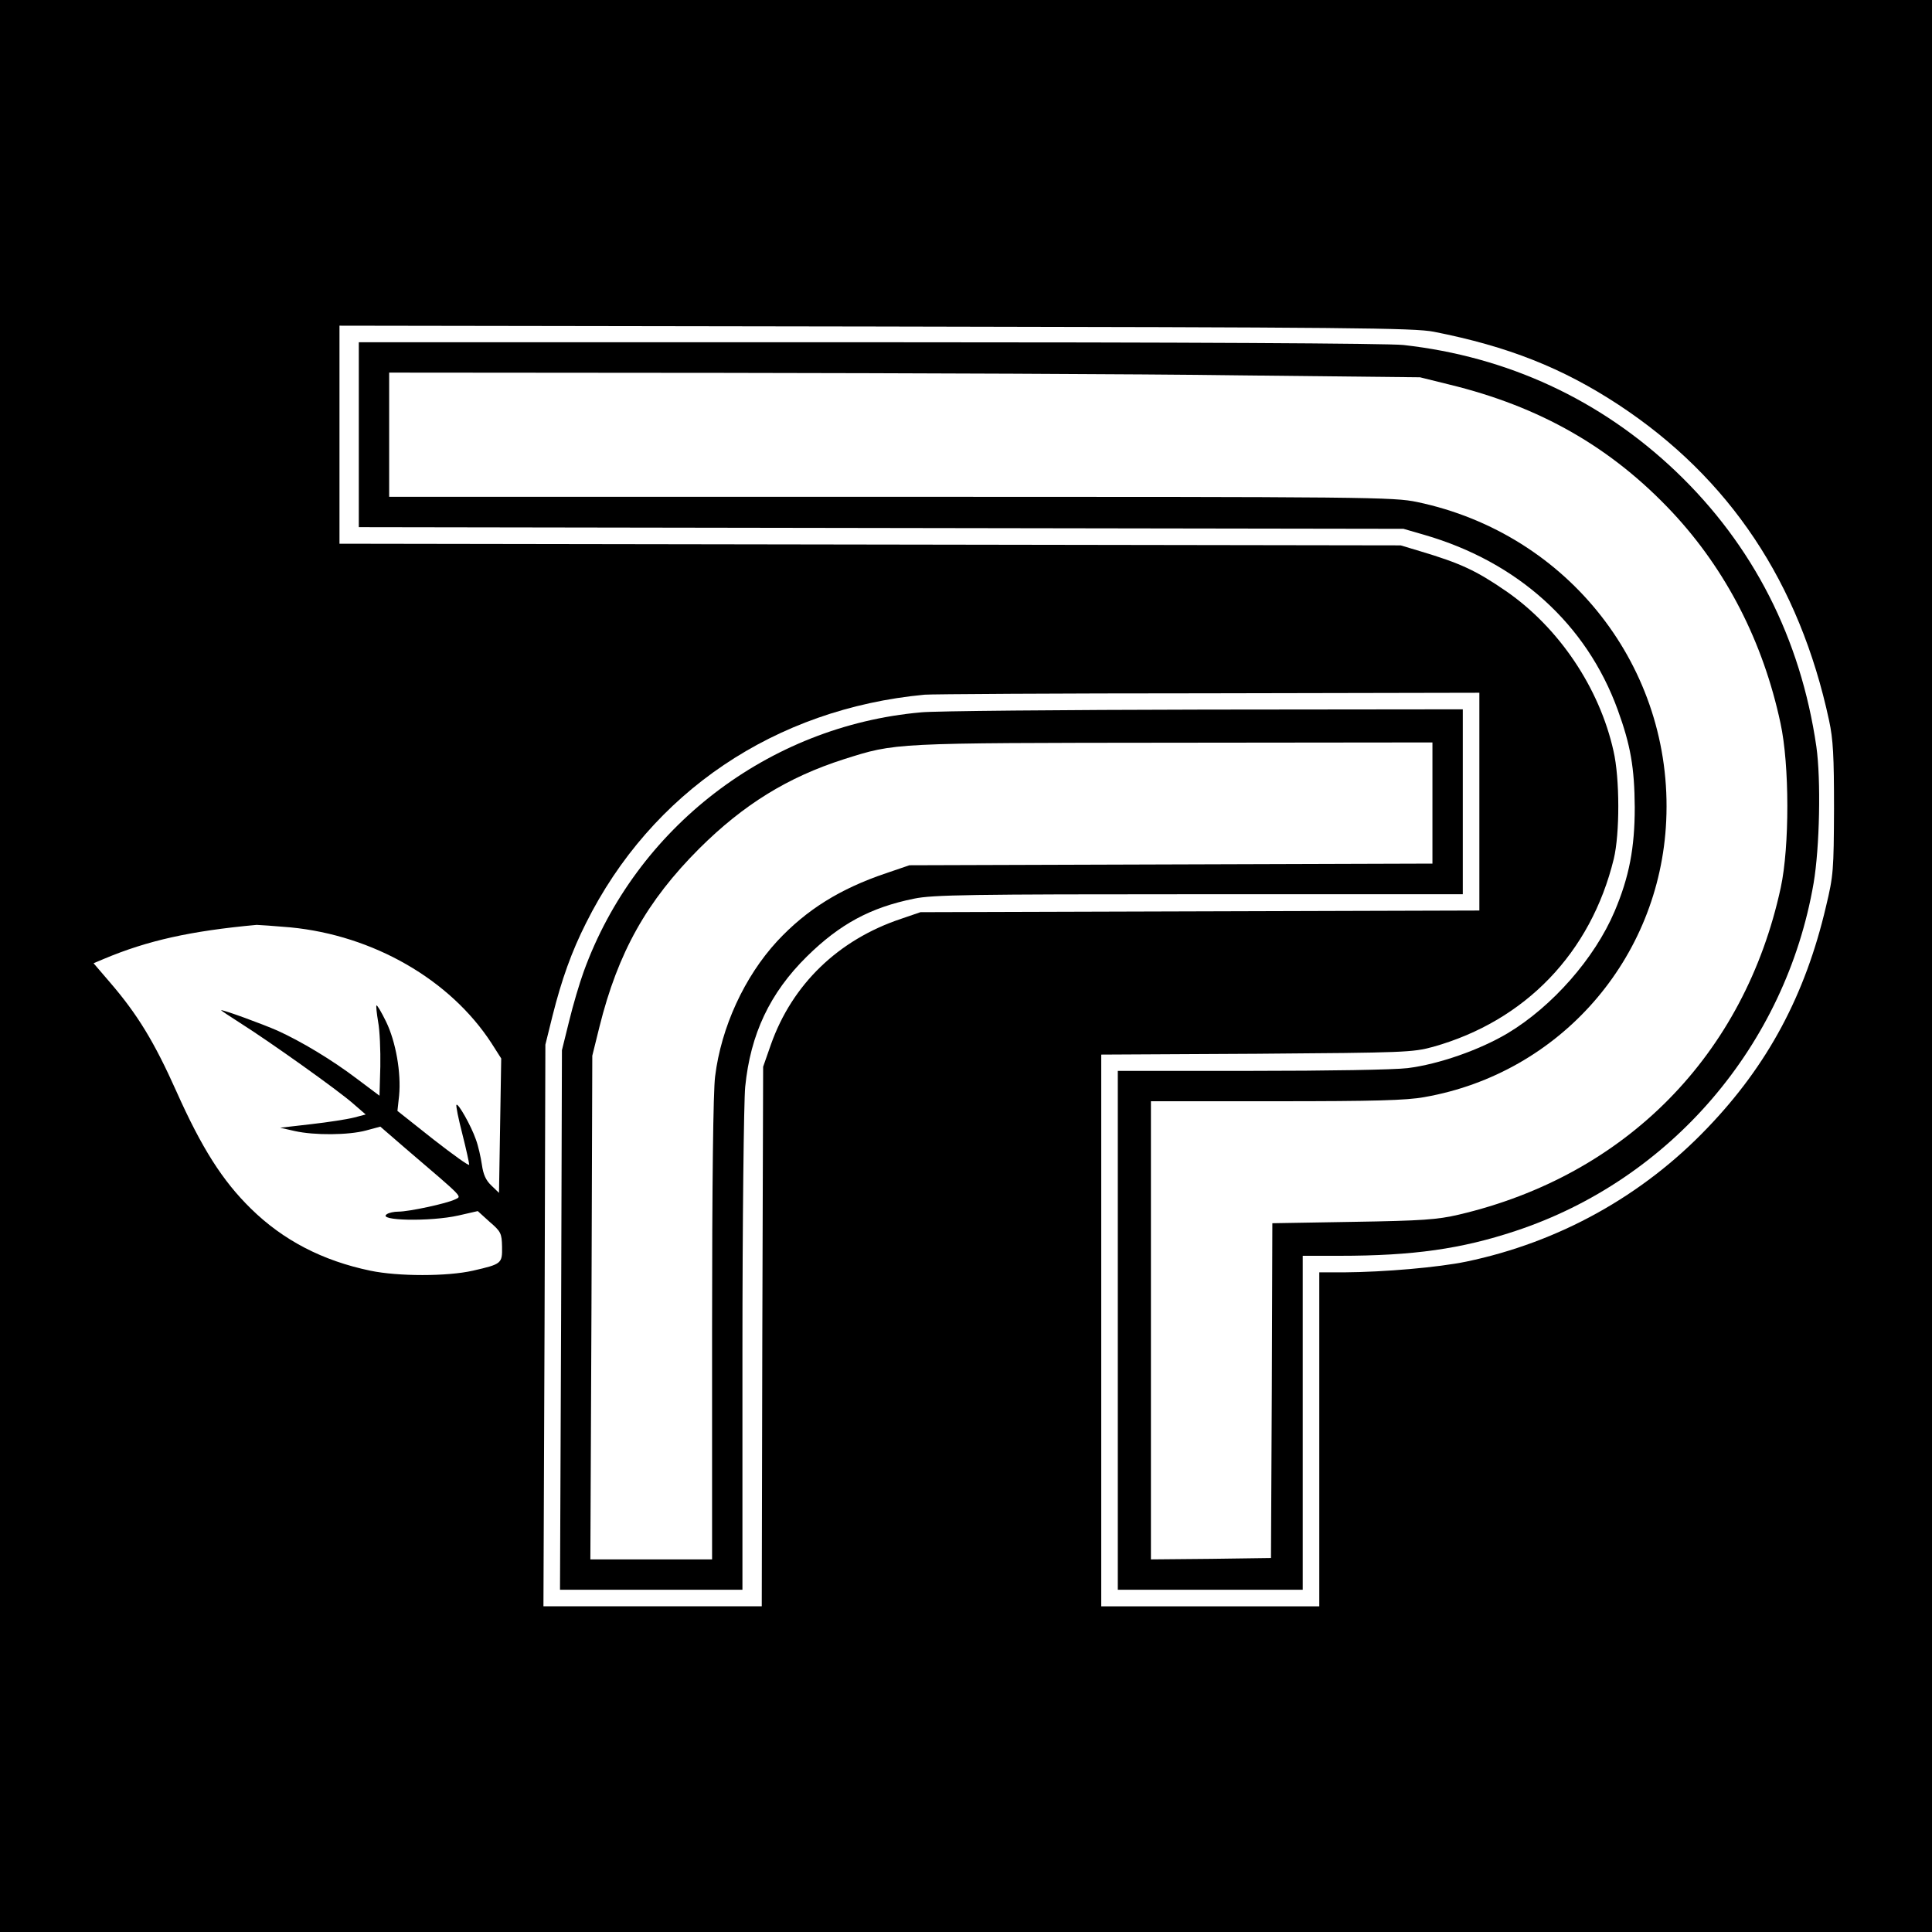
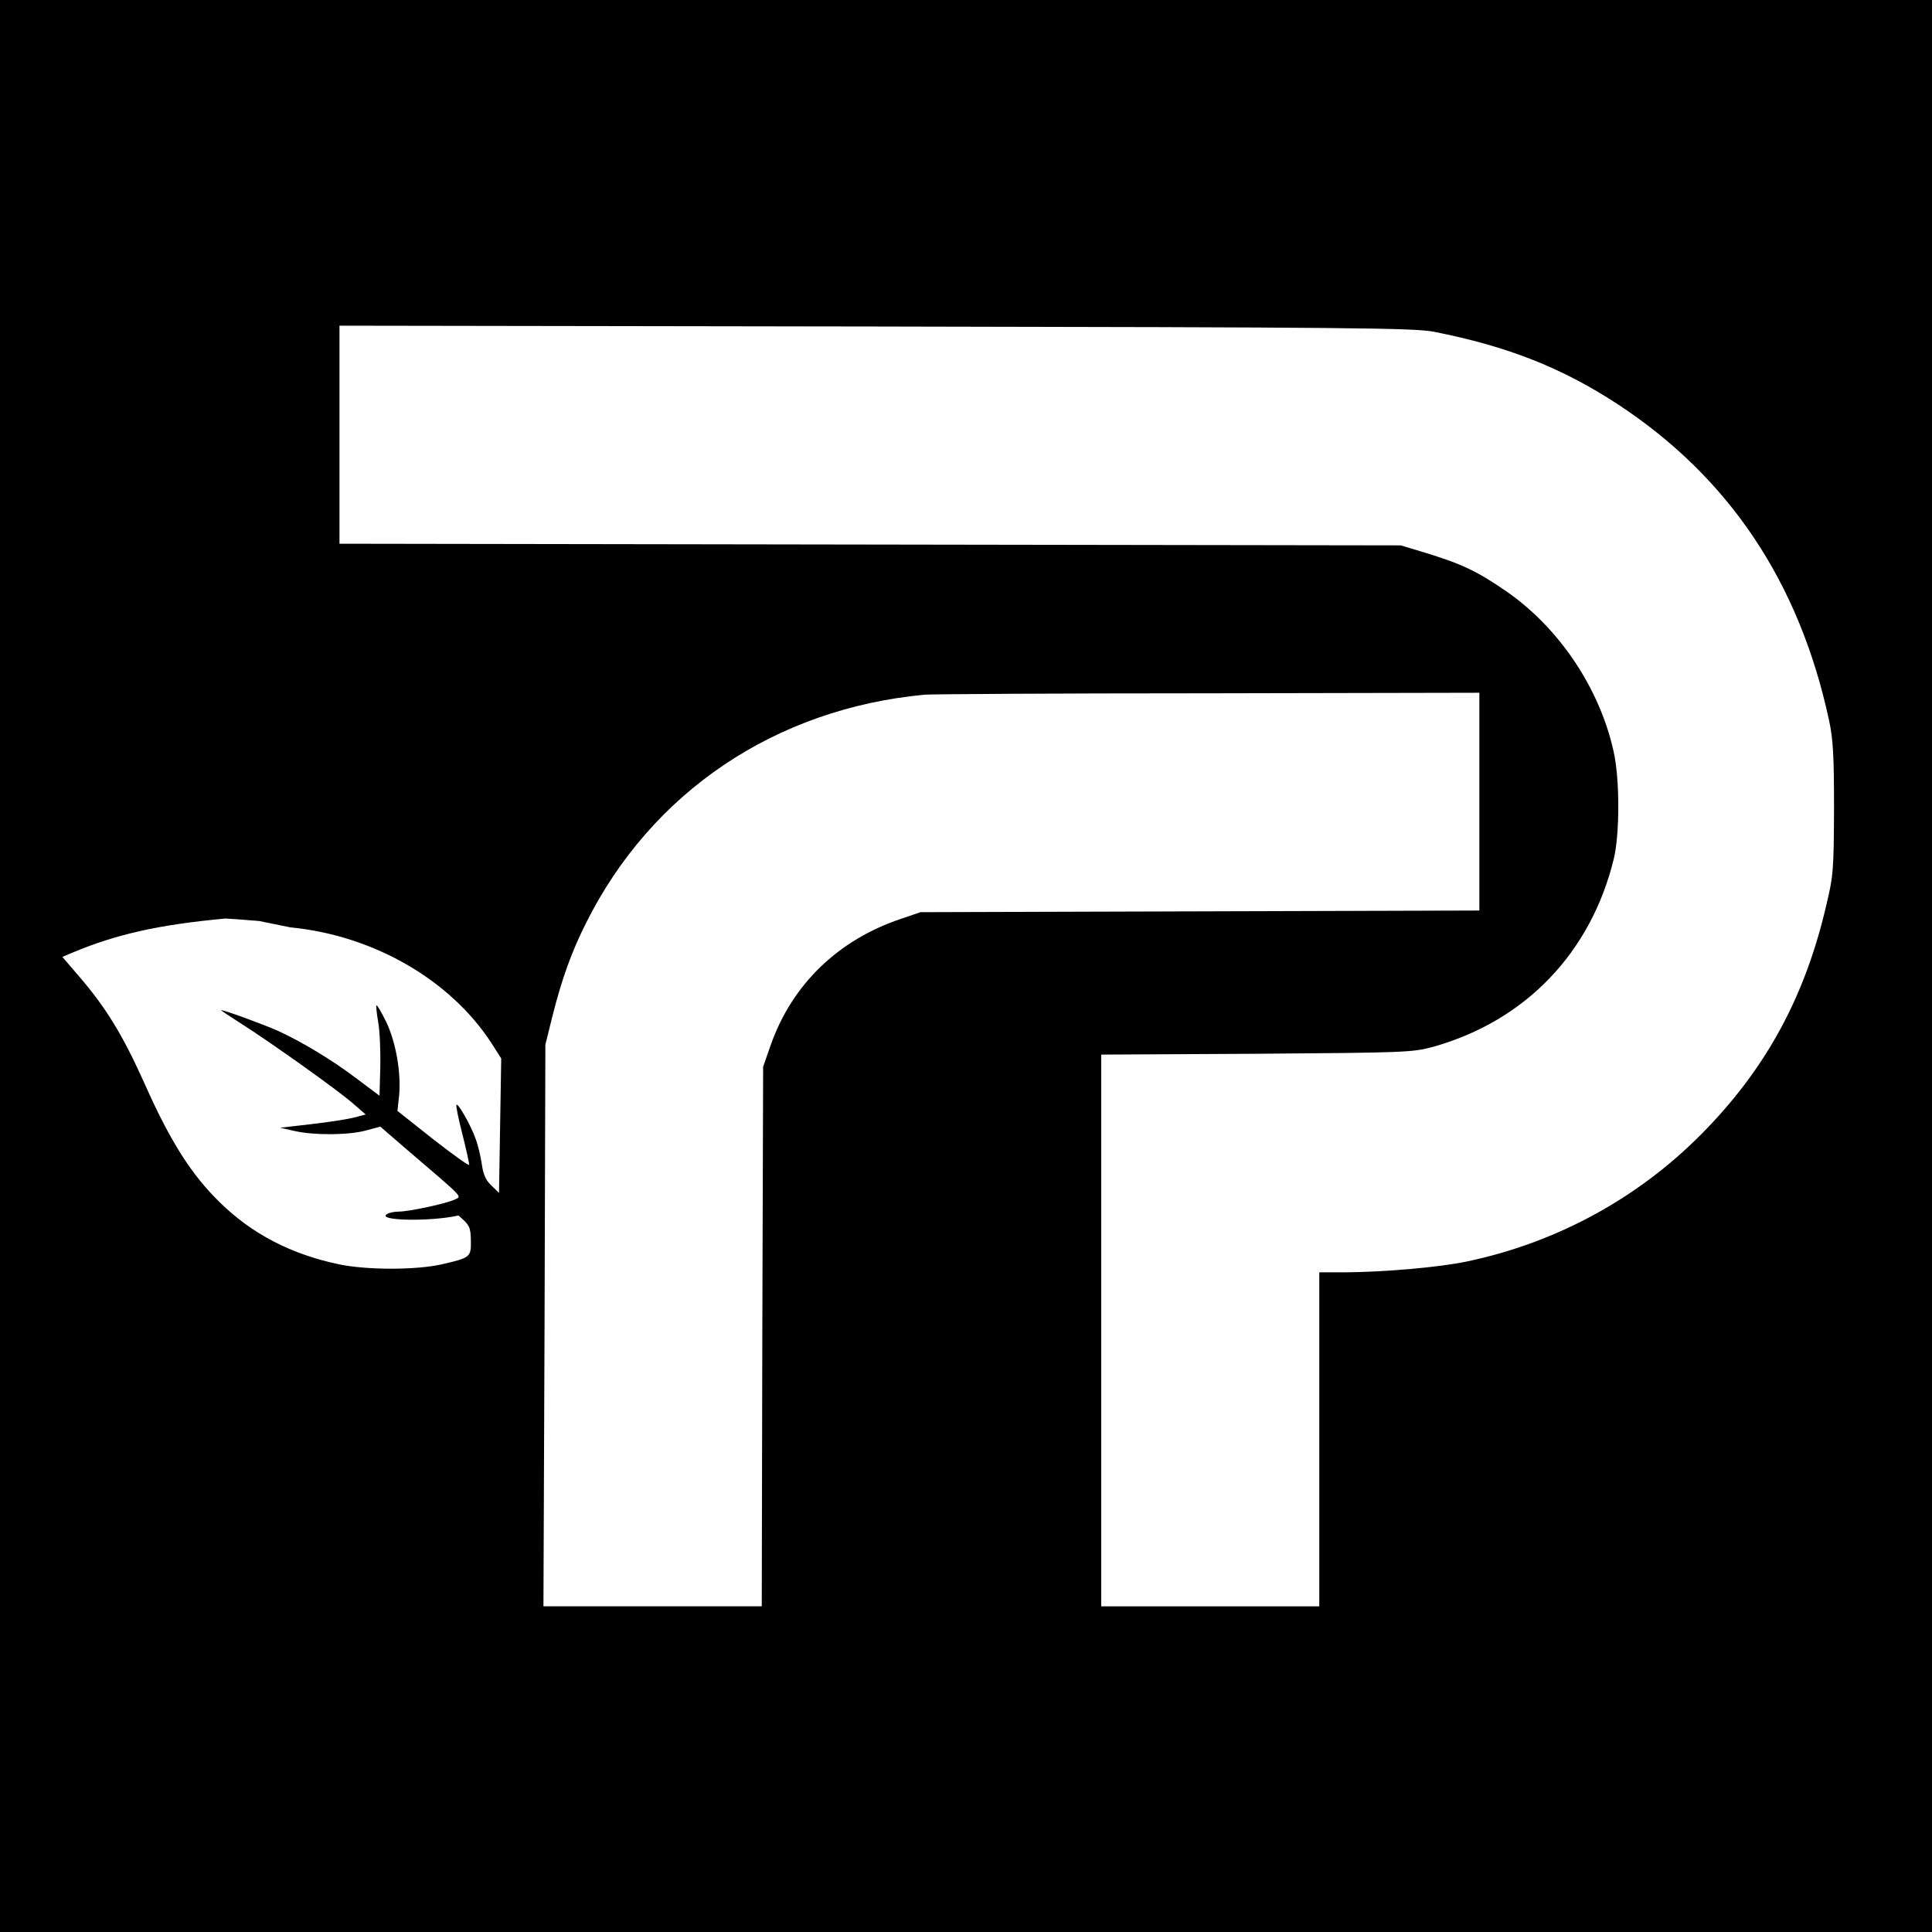
<svg xmlns="http://www.w3.org/2000/svg" version="1.0" width="700pt" height="700pt" viewBox="0 0 700 700" preserveAspectRatio="xMidYMid meet">
  <g transform="translate(0,700) scale(0.1,-0.1)" fill="#000000" stroke="none">
-     <path d="M0 3500 l0 -3500 3500 0 3500 0 0 3500 0 3500 -3500 0 -3500 0 0 -3500z m5195 2298 c269 -53 466 -131 670 -265 402 -265 655 -645 762 -1143 15 -69 18 -130 18 -320 -1 -222 -2 -242 -29 -354 -75 -321 -211 -575 -430 -803 -235 -246 -538 -414 -873 -484 -102 -21 -296 -38 -445 -39 l-88 0 0 -605 0 -605 -395 0 -395 0 0 999 0 1000 563 3 c539 4 565 5 639 25 335 94 572 341 655 681 22 91 22 292 -1 391 -51 229 -198 447 -389 579 -109 75 -165 101 -312 145 l-70 21 -1922 3 -1923 3 0 395 0 395 1943 -3 c1718 -3 1951 -5 2022 -19z m165 -1703 l0 -394 -1012 -3 -1013 -3 -70 -24 c-228 -76 -395 -238 -472 -456 l-28 -80 -3 -977 -2 -978 -396 0 -395 0 4 1018 3 1017 26 105 c33 131 69 232 121 335 237 475 685 777 1227 828 19 2 479 5 1023 5 l987 2 0 -395z m-4308 -455 c300 -29 579 -189 729 -420 l35 -55 -4 -244 -4 -243 -28 27 c-20 19 -29 40 -34 75 -4 27 -13 68 -22 92 -17 49 -64 132 -70 125 -3 -3 7 -50 21 -105 14 -55 25 -106 25 -112 0 -6 -58 36 -130 92 l-130 103 6 55 c8 83 -12 196 -47 268 -17 35 -33 62 -35 59 -2 -2 1 -29 6 -59 6 -31 9 -104 8 -162 l-3 -106 -80 60 c-92 70 -204 137 -290 176 -55 24 -191 74 -204 74 -2 0 29 -21 70 -47 103 -65 355 -244 409 -292 l45 -39 -42 -11 c-23 -6 -93 -17 -155 -24 l-113 -13 53 -12 c71 -16 195 -15 258 2 l52 14 89 -77 c221 -189 206 -174 181 -187 -28 -14 -165 -44 -205 -44 -15 0 -34 -4 -41 -9 -39 -24 157 -28 259 -5 l70 16 43 -39 c41 -35 44 -42 45 -90 1 -61 -1 -63 -106 -87 -93 -21 -270 -21 -371 0 -173 36 -316 110 -433 225 -103 101 -178 219 -270 425 -80 179 -141 279 -240 394 l-60 70 38 16 c157 66 313 101 553 123 8 0 63 -4 122 -9z" />
-     <path d="M1300 5425 l0 -335 1893 -3 1892 -3 76 -22 c338 -98 587 -323 700 -633 47 -129 61 -210 62 -354 0 -147 -20 -252 -73 -377 -72 -170 -226 -345 -388 -442 -101 -60 -249 -112 -362 -126 -48 -6 -292 -10 -567 -10 l-483 0 0 -940 0 -940 335 0 335 0 0 605 0 605 133 0 c268 0 442 25 638 90 562 186 979 673 1080 1260 22 129 27 375 10 495 -57 392 -229 730 -509 997 -273 260 -610 416 -987 458 -56 6 -786 10 -1937 10 l-1848 0 0 -335z m3190 215 l655 -7 105 -26 c330 -80 589 -228 810 -464 194 -208 328 -468 391 -763 33 -151 33 -448 1 -596 -131 -606 -561 -1043 -1167 -1185 -77 -18 -132 -22 -382 -26 l-293 -5 -2 -607 -3 -606 -217 -3 -218 -2 0 830 0 830 454 0 c354 0 472 3 537 15 490 86 853 500 876 1001 26 554 -354 1040 -902 1155 -86 18 -166 19 -1907 19 l-1818 0 0 225 0 225 1213 -1 c666 -1 1507 -4 1867 -9z" />
-     <path d="M3337 4419 c-553 -49 -1033 -418 -1222 -939 -15 -41 -39 -122 -53 -180 l-26 -105 -3 -977 -4 -978 331 0 330 0 0 863 c0 474 5 906 10 959 19 191 89 340 224 473 119 117 230 177 388 209 67 14 202 16 1033 16 l955 0 0 335 0 335 -937 -1 c-516 -1 -978 -5 -1026 -10z m1853 -329 l0 -219 -947 -3 -948 -3 -85 -29 c-166 -56 -288 -132 -394 -246 -119 -129 -203 -312 -225 -490 -7 -53 -11 -390 -11 -917 l0 -833 -220 0 -221 0 4 912 3 913 26 105 c67 269 171 455 362 646 160 159 320 258 523 323 190 60 172 59 1196 60 l937 1 0 -220z" />
+     <path d="M0 3500 l0 -3500 3500 0 3500 0 0 3500 0 3500 -3500 0 -3500 0 0 -3500z m5195 2298 c269 -53 466 -131 670 -265 402 -265 655 -645 762 -1143 15 -69 18 -130 18 -320 -1 -222 -2 -242 -29 -354 -75 -321 -211 -575 -430 -803 -235 -246 -538 -414 -873 -484 -102 -21 -296 -38 -445 -39 l-88 0 0 -605 0 -605 -395 0 -395 0 0 999 0 1000 563 3 c539 4 565 5 639 25 335 94 572 341 655 681 22 91 22 292 -1 391 -51 229 -198 447 -389 579 -109 75 -165 101 -312 145 l-70 21 -1922 3 -1923 3 0 395 0 395 1943 -3 c1718 -3 1951 -5 2022 -19z m165 -1703 l0 -394 -1012 -3 -1013 -3 -70 -24 c-228 -76 -395 -238 -472 -456 l-28 -80 -3 -977 -2 -978 -396 0 -395 0 4 1018 3 1017 26 105 c33 131 69 232 121 335 237 475 685 777 1227 828 19 2 479 5 1023 5 l987 2 0 -395z m-4308 -455 c300 -29 579 -189 729 -420 l35 -55 -4 -244 -4 -243 -28 27 c-20 19 -29 40 -34 75 -4 27 -13 68 -22 92 -17 49 -64 132 -70 125 -3 -3 7 -50 21 -105 14 -55 25 -106 25 -112 0 -6 -58 36 -130 92 l-130 103 6 55 c8 83 -12 196 -47 268 -17 35 -33 62 -35 59 -2 -2 1 -29 6 -59 6 -31 9 -104 8 -162 l-3 -106 -80 60 c-92 70 -204 137 -290 176 -55 24 -191 74 -204 74 -2 0 29 -21 70 -47 103 -65 355 -244 409 -292 l45 -39 -42 -11 c-23 -6 -93 -17 -155 -24 l-113 -13 53 -12 c71 -16 195 -15 258 2 l52 14 89 -77 c221 -189 206 -174 181 -187 -28 -14 -165 -44 -205 -44 -15 0 -34 -4 -41 -9 -39 -24 157 -28 259 -5 c41 -35 44 -42 45 -90 1 -61 -1 -63 -106 -87 -93 -21 -270 -21 -371 0 -173 36 -316 110 -433 225 -103 101 -178 219 -270 425 -80 179 -141 279 -240 394 l-60 70 38 16 c157 66 313 101 553 123 8 0 63 -4 122 -9z" />
  </g>
</svg>